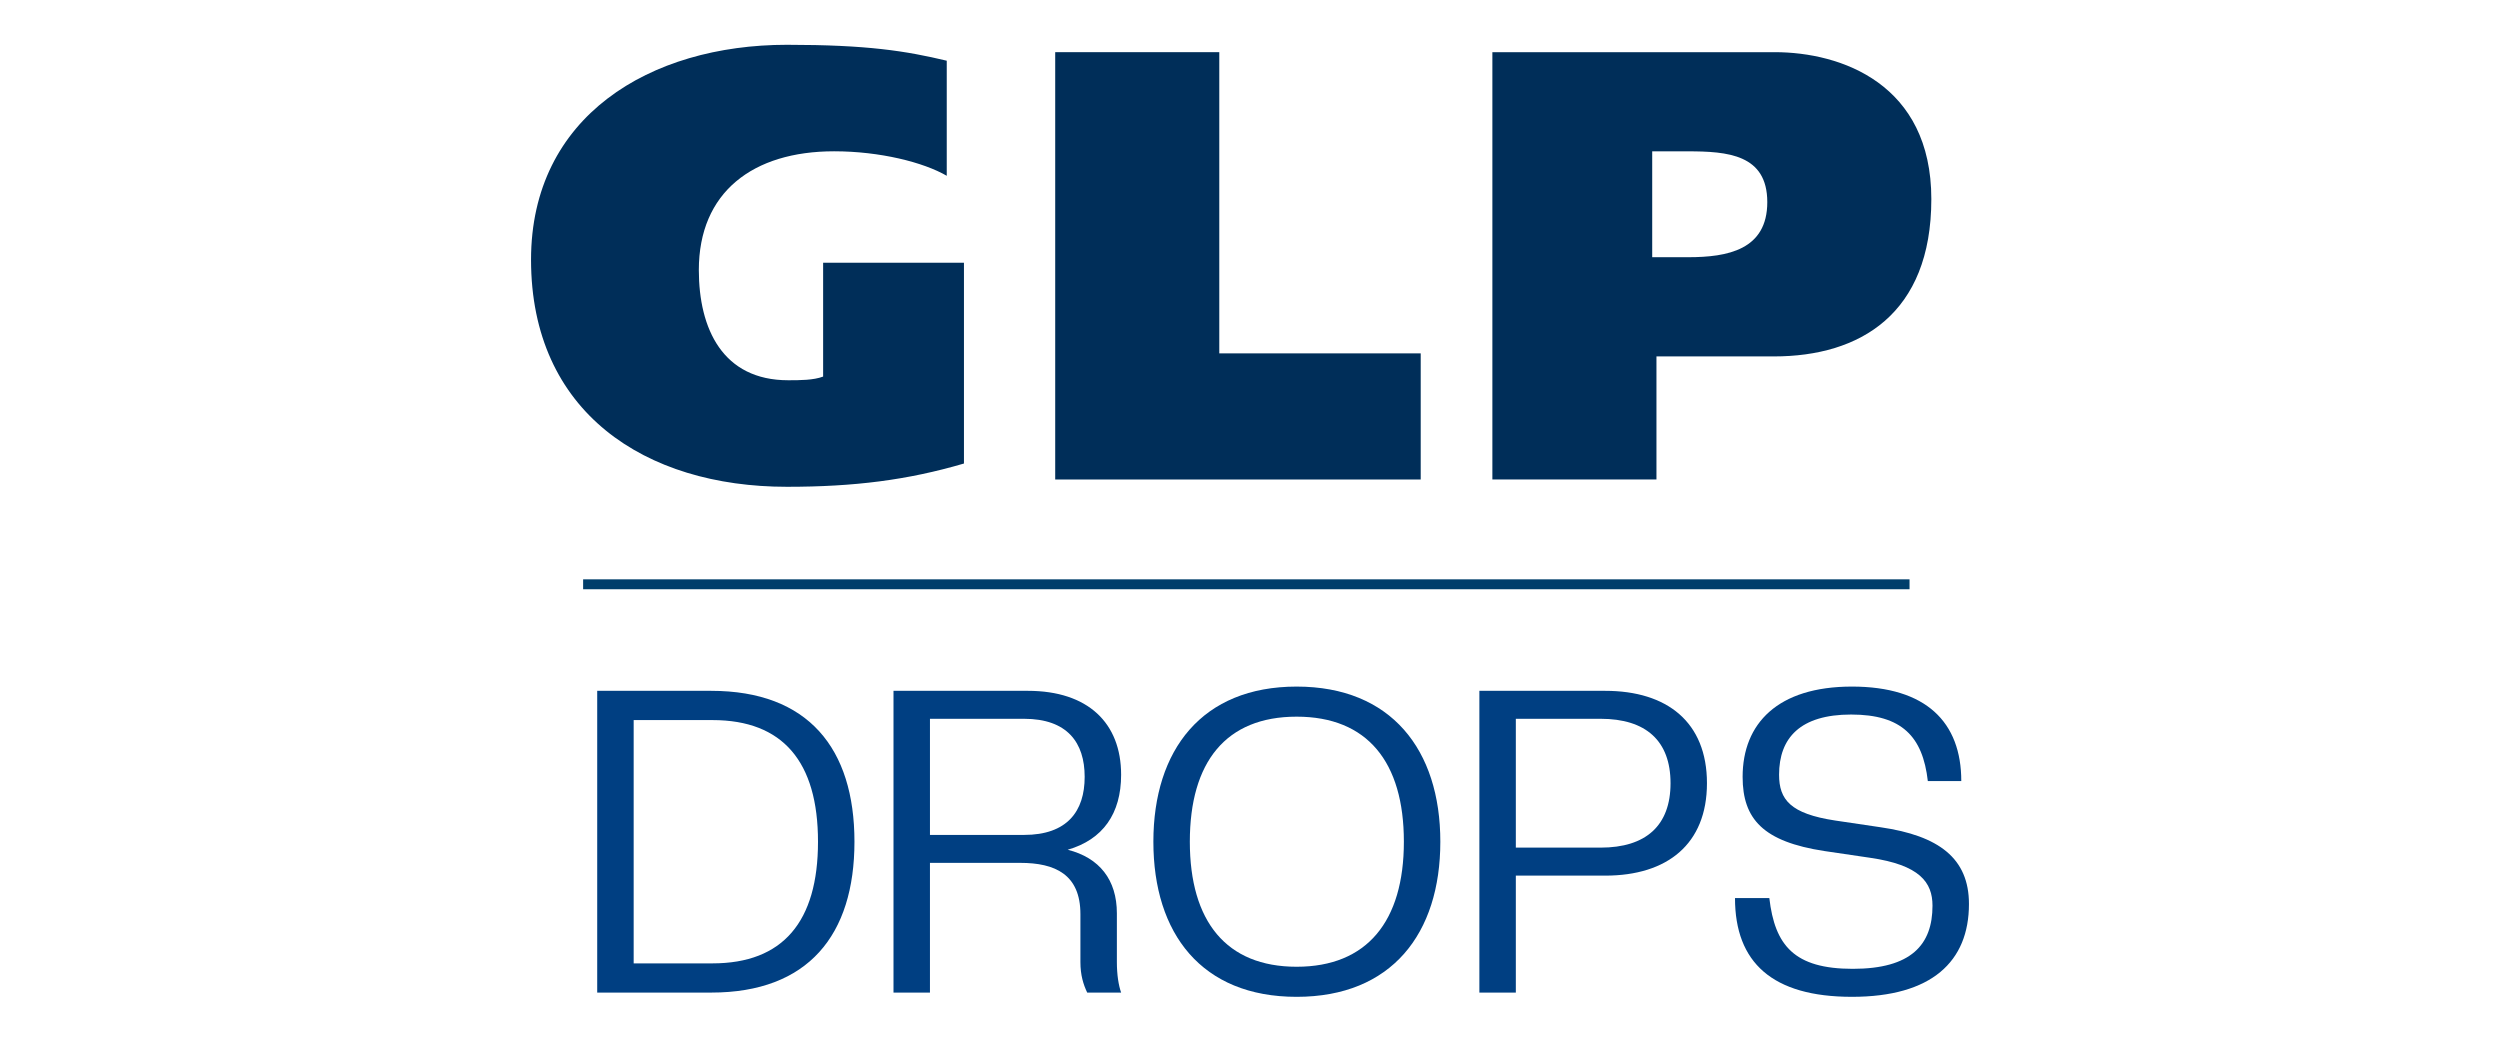
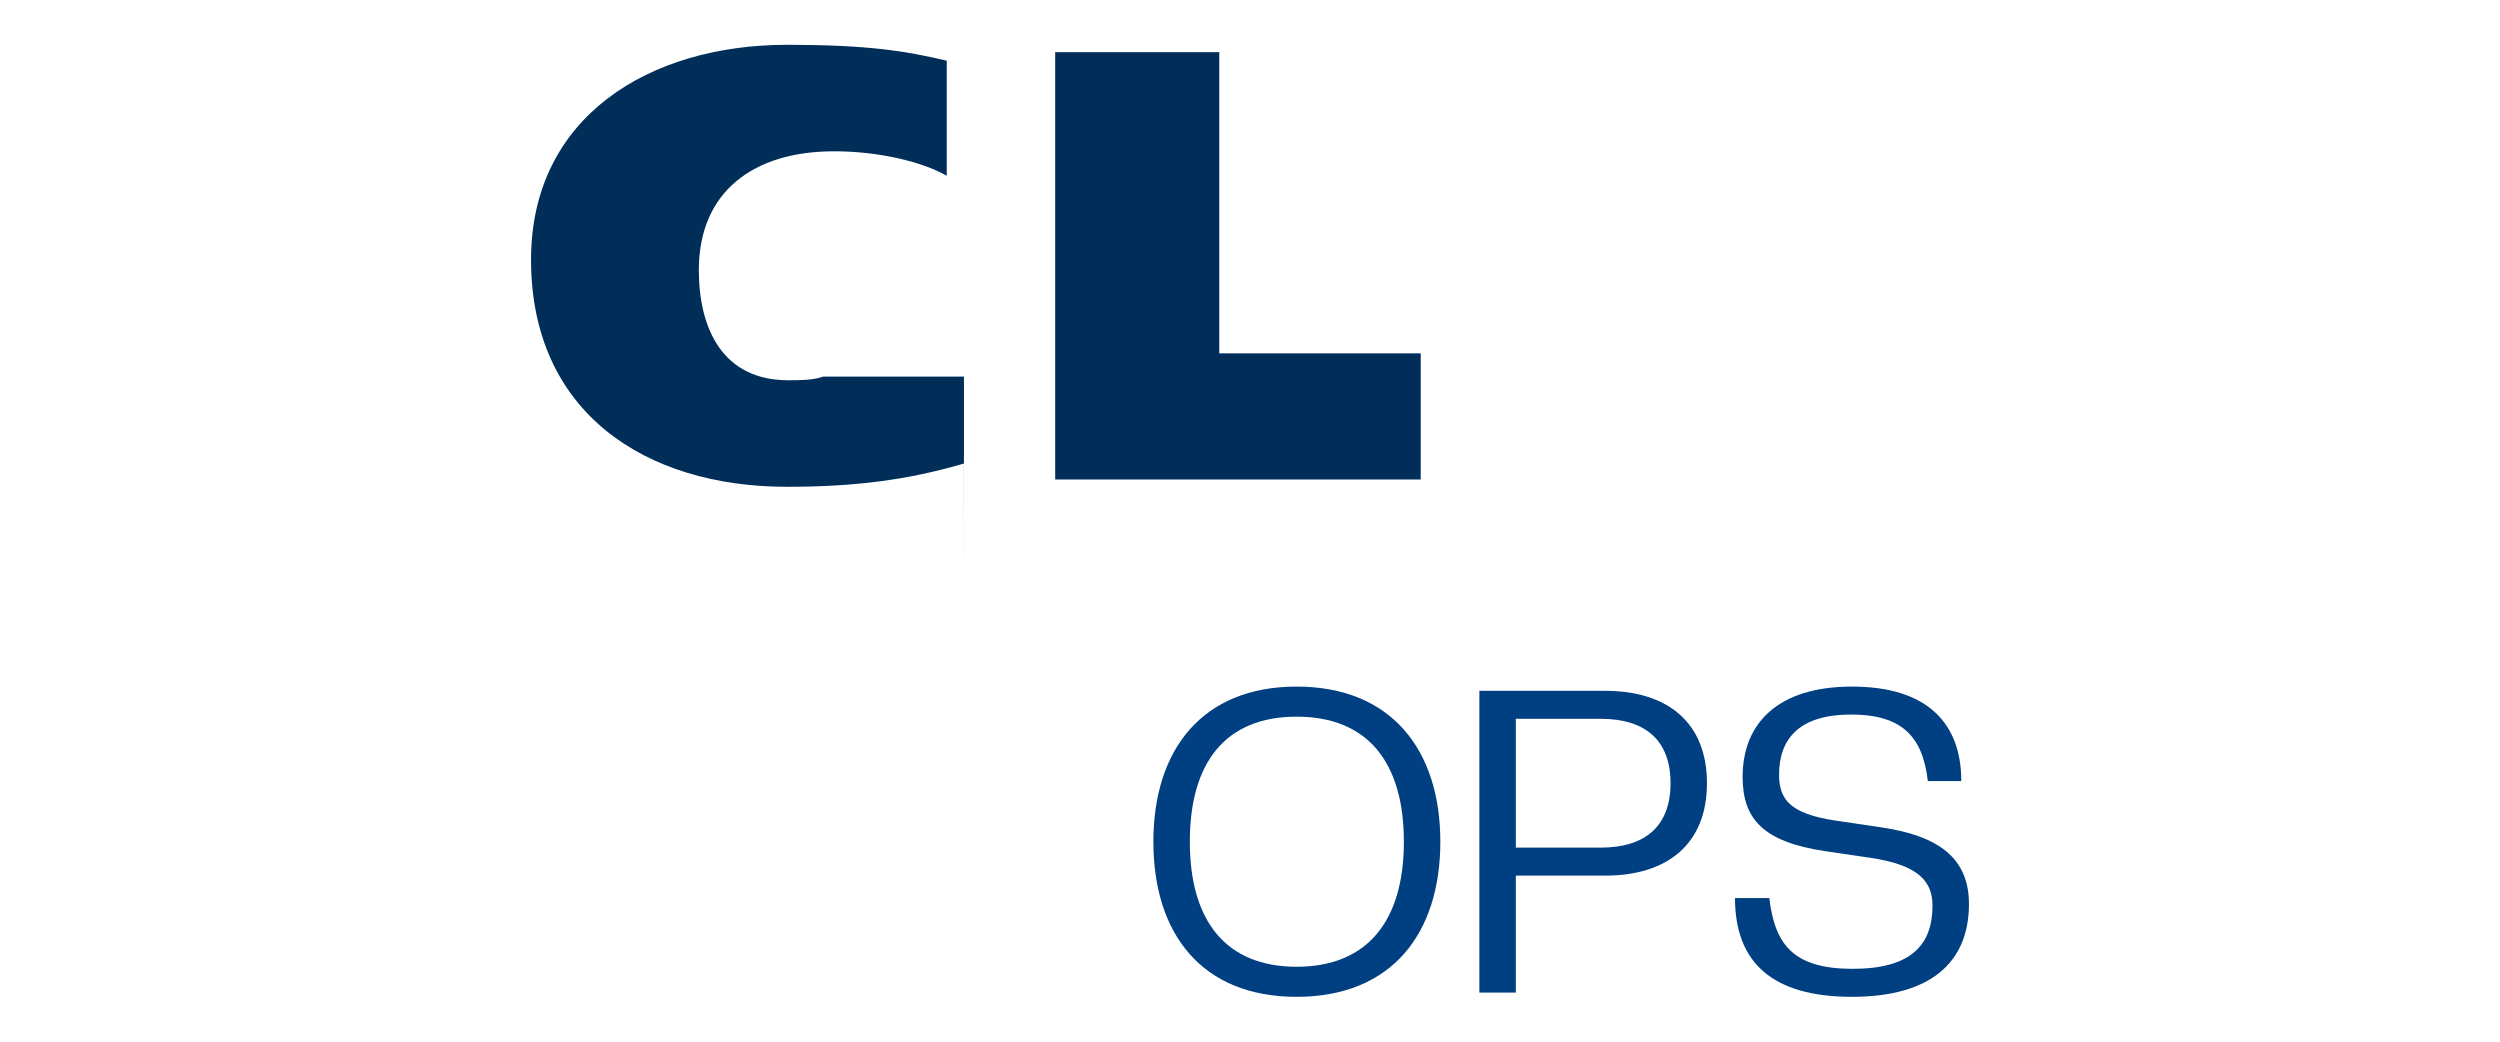
<svg xmlns="http://www.w3.org/2000/svg" id="Camada_1" data-name="Camada 1" viewBox="0 0 600 250">
  <defs>
    <style>
      .cls-1 {
        fill: #003f82;
      }

      .cls-2 {
        fill: #002e59;
      }

      .cls-3 {
        fill: #003e6b;
      }
    </style>
  </defs>
  <g>
-     <path class="cls-2" d="M231.33,111.25c-13.52,3.97-26.3,5.58-42.46,5.58-34.09,0-61.42-17.92-61.42-54.5,0-34.39,28.5-51.58,61.42-51.58,19.25,0,28.5,1.47,38.35,3.82v27.62c-5.58-3.24-16.02-5.88-27.03-5.88-19.54,0-32.47,9.84-32.47,28.5,0,14.11,5.73,26.45,21.45,26.45,2.8,0,6.03,0,8.38-.88v-27.33h33.8v48.19Z" />
+     <path class="cls-2" d="M231.33,111.25c-13.52,3.97-26.3,5.58-42.46,5.58-34.09,0-61.42-17.92-61.42-54.5,0-34.39,28.5-51.58,61.42-51.58,19.25,0,28.5,1.47,38.35,3.82v27.62c-5.58-3.24-16.02-5.88-27.03-5.88-19.54,0-32.47,9.84-32.47,28.5,0,14.11,5.73,26.45,21.45,26.45,2.8,0,6.03,0,8.38-.88h33.8v48.19Z" />
    <path class="cls-2" d="M253.25,12.52h39.38v72.29h48.34v30.27h-87.72V12.52Z" />
-     <path class="cls-2" d="M358.18,12.52h67.73c16.02,0,37.61,7.64,37.61,35.26s-17.19,37.76-37.76,37.76h-28.21v29.53h-39.38V12.52ZM396.53,61.73h8.67c9.4,0,18.95-1.76,18.95-13.22s-9.55-12.19-19.1-12.19h-8.52v25.41Z" />
  </g>
  <g>
-     <path class="cls-1" d="M170.69,238.22h-27.36v-72.42h27.36c23.29,0,34.38,13.83,34.38,36.21s-11.09,36.21-34.38,36.21ZM171,172.82h-18.92v58.39h18.92c16.88,0,25.32-9.97,25.32-29.19s-8.44-29.2-25.32-29.2Z" />
-     <path class="cls-1" d="M256.25,203.94c7.63,1.93,11.8,7.22,11.8,15.26v11.7c0,3.05.41,5.59,1.02,7.32h-8.14c-.92-1.93-1.63-4.17-1.63-7.32v-11.5c0-9.56-6.1-12.31-14.44-12.31h-21.67v31.13h-8.75v-72.42h32.25c14.44,0,22.38,7.73,22.38,20.14,0,9.35-4.38,15.56-12.82,18ZM245.77,172.51h-22.58v27.87h22.58c10.38,0,14.55-5.7,14.55-13.93s-4.17-13.94-14.55-13.94Z" />
    <path class="cls-1" d="M276.81,202.01c0-22.07,11.7-37.23,34.38-37.23s34.49,15.16,34.49,37.23-11.7,37.23-34.49,37.23-34.38-15.16-34.38-37.23ZM336.93,202.01c0-19.12-8.75-30.01-25.74-30.01s-25.63,10.89-25.63,30.01,8.74,30.01,25.63,30.01,25.74-10.89,25.74-30.01Z" />
    <path class="cls-1" d="M385.26,210.15h-21.46v28.07h-8.75v-72.42h30.21c14.85,0,24.41,7.52,24.41,22.17s-9.56,22.18-24.41,22.18ZM384.14,172.51h-20.34v30.92h20.34c10.89,0,16.79-5.29,16.79-15.46s-5.9-15.46-16.79-15.46Z" />
    <path class="cls-1" d="M416.4,215.54h8.24c1.32,11.39,6,16.98,20.03,16.98s19.13-5.79,19.13-15.15c0-5.6-3.05-9.77-14.96-11.5l-10.98-1.62c-14.65-2.24-19.63-7.63-19.63-17.8,0-12.82,8.44-21.67,26.24-21.67s26.24,8.54,26.24,22.68h-8.03c-1.22-10.68-6.21-15.97-18.41-15.97s-17.29,5.6-17.29,14.45c0,6,2.74,9.35,13.42,10.98l10.99,1.63c13.93,2.03,21.16,7.43,21.16,18.41,0,13.83-8.96,22.28-28.08,22.28s-28.07-8.24-28.07-23.7Z" />
  </g>
-   <rect class="cls-3" x="139.95" y="139.04" width="318.34" height="2.38" />
</svg>